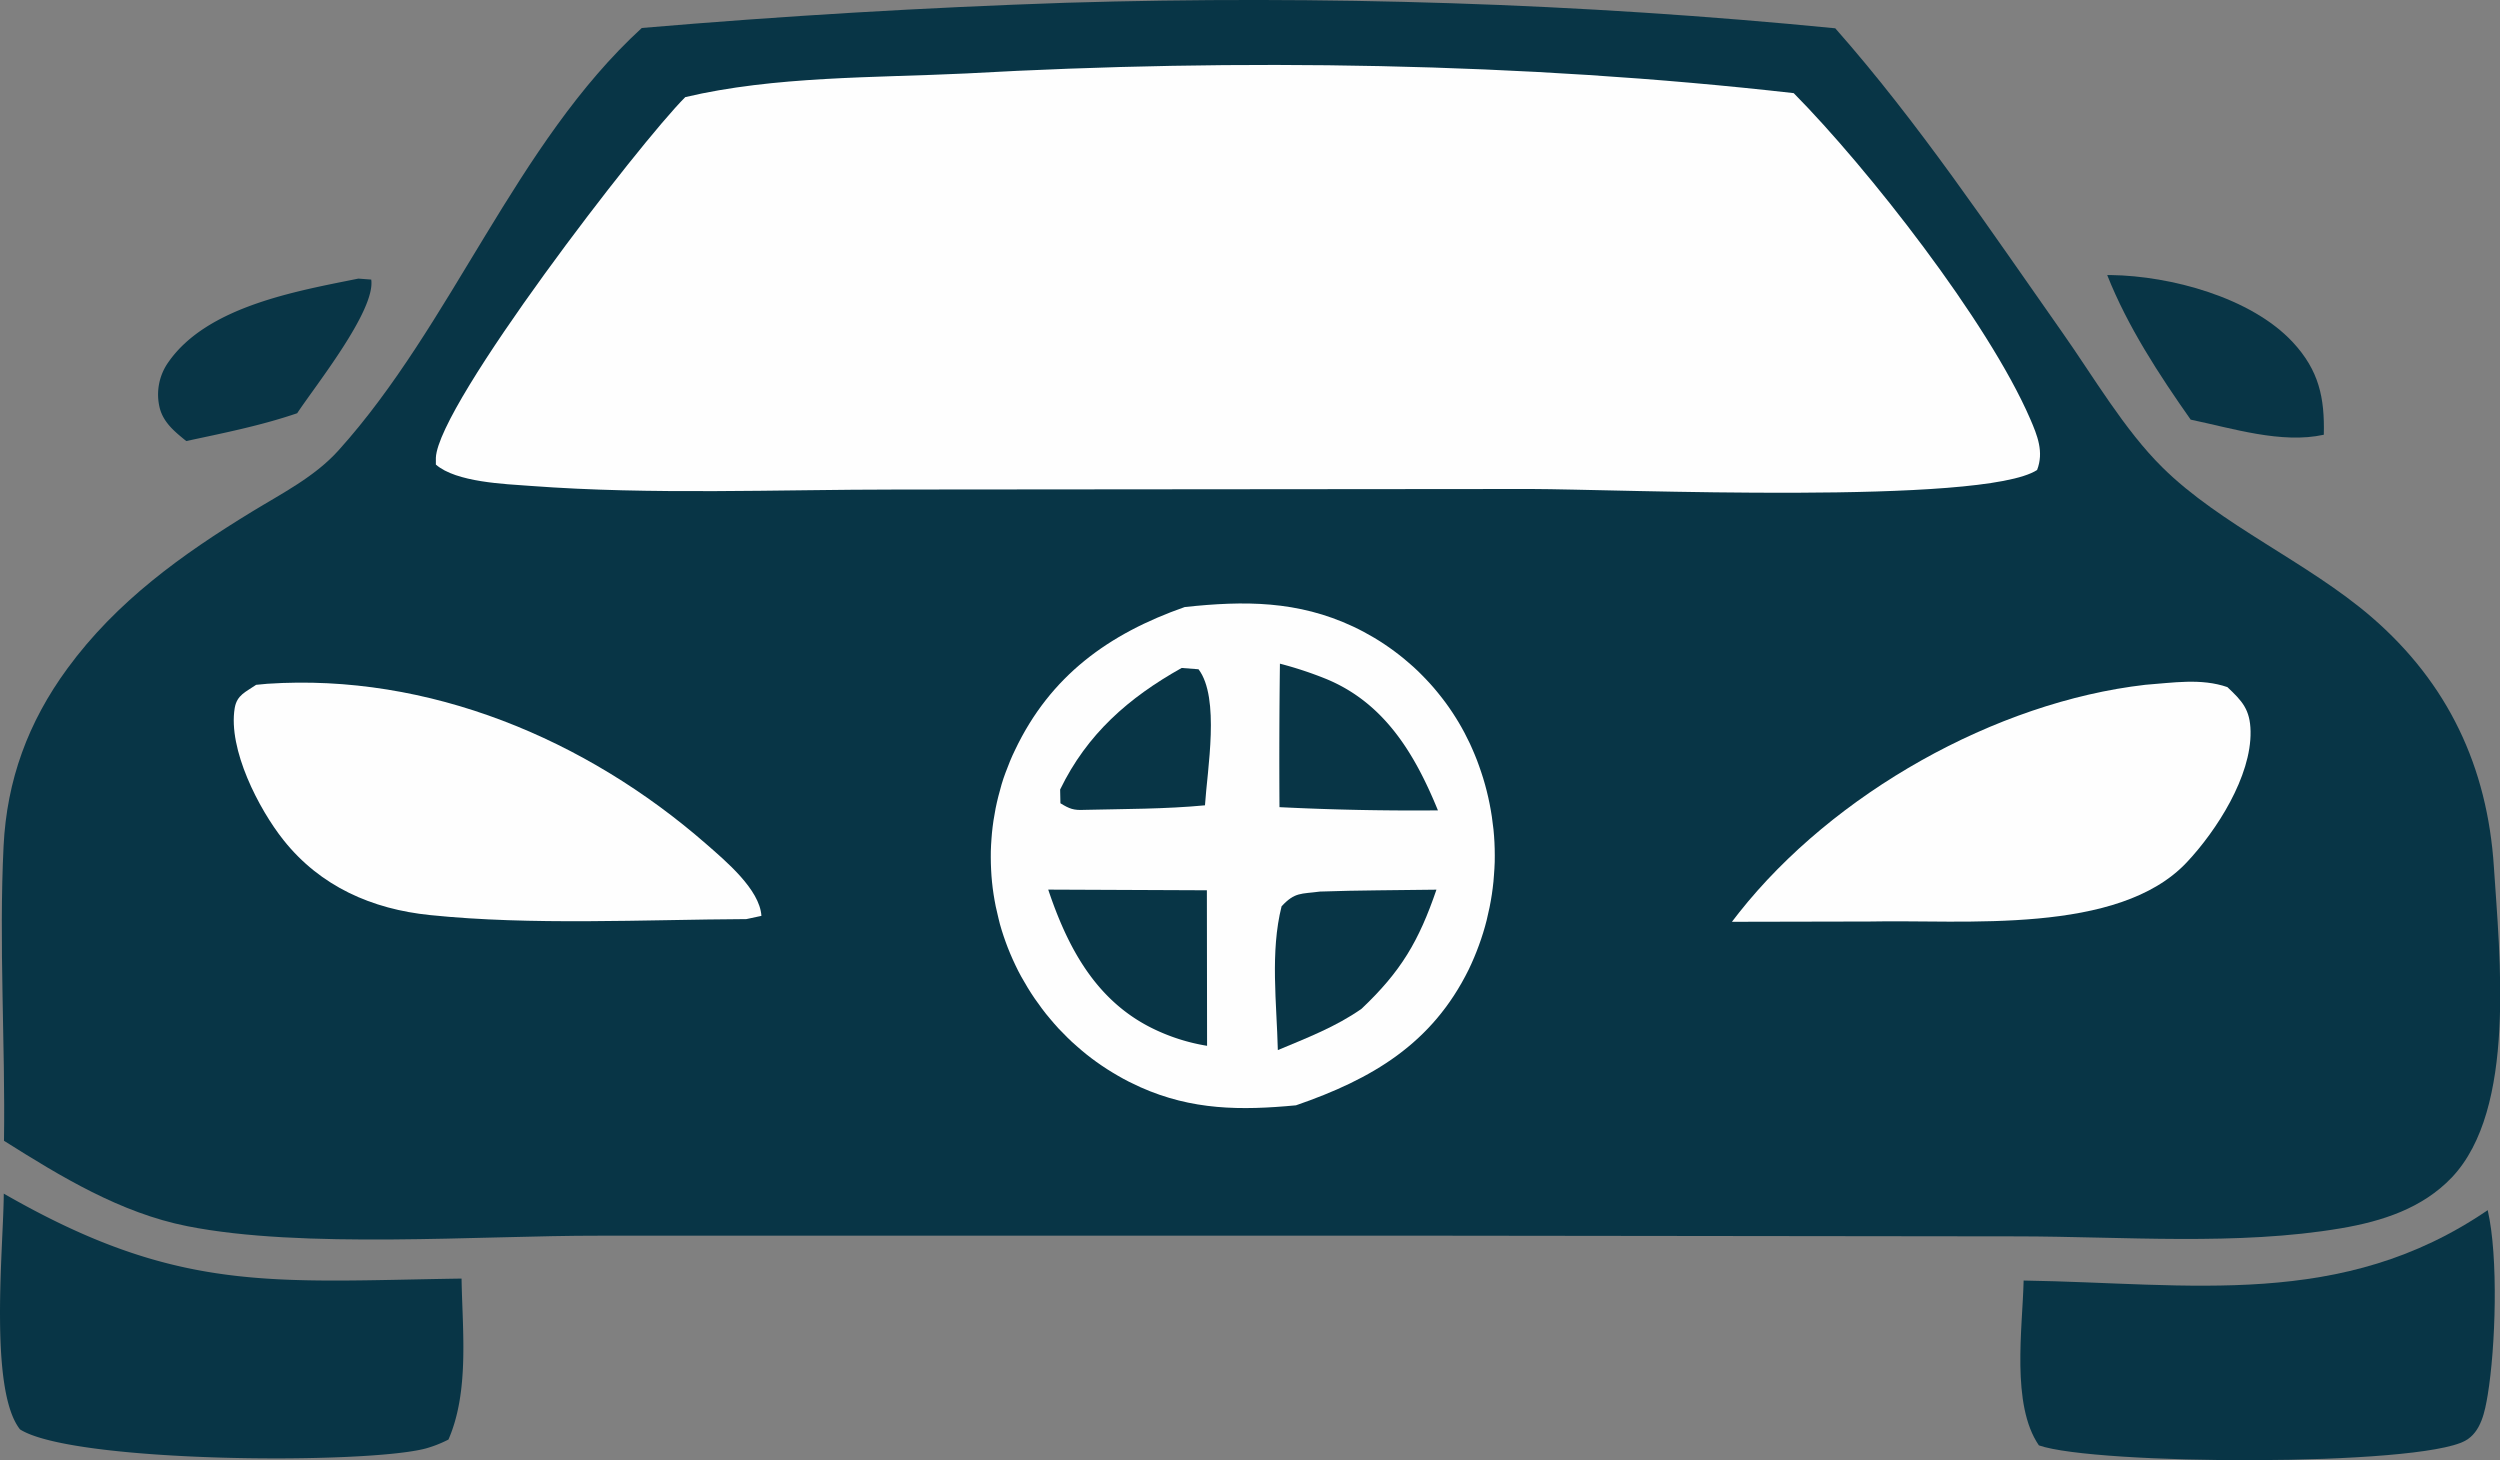
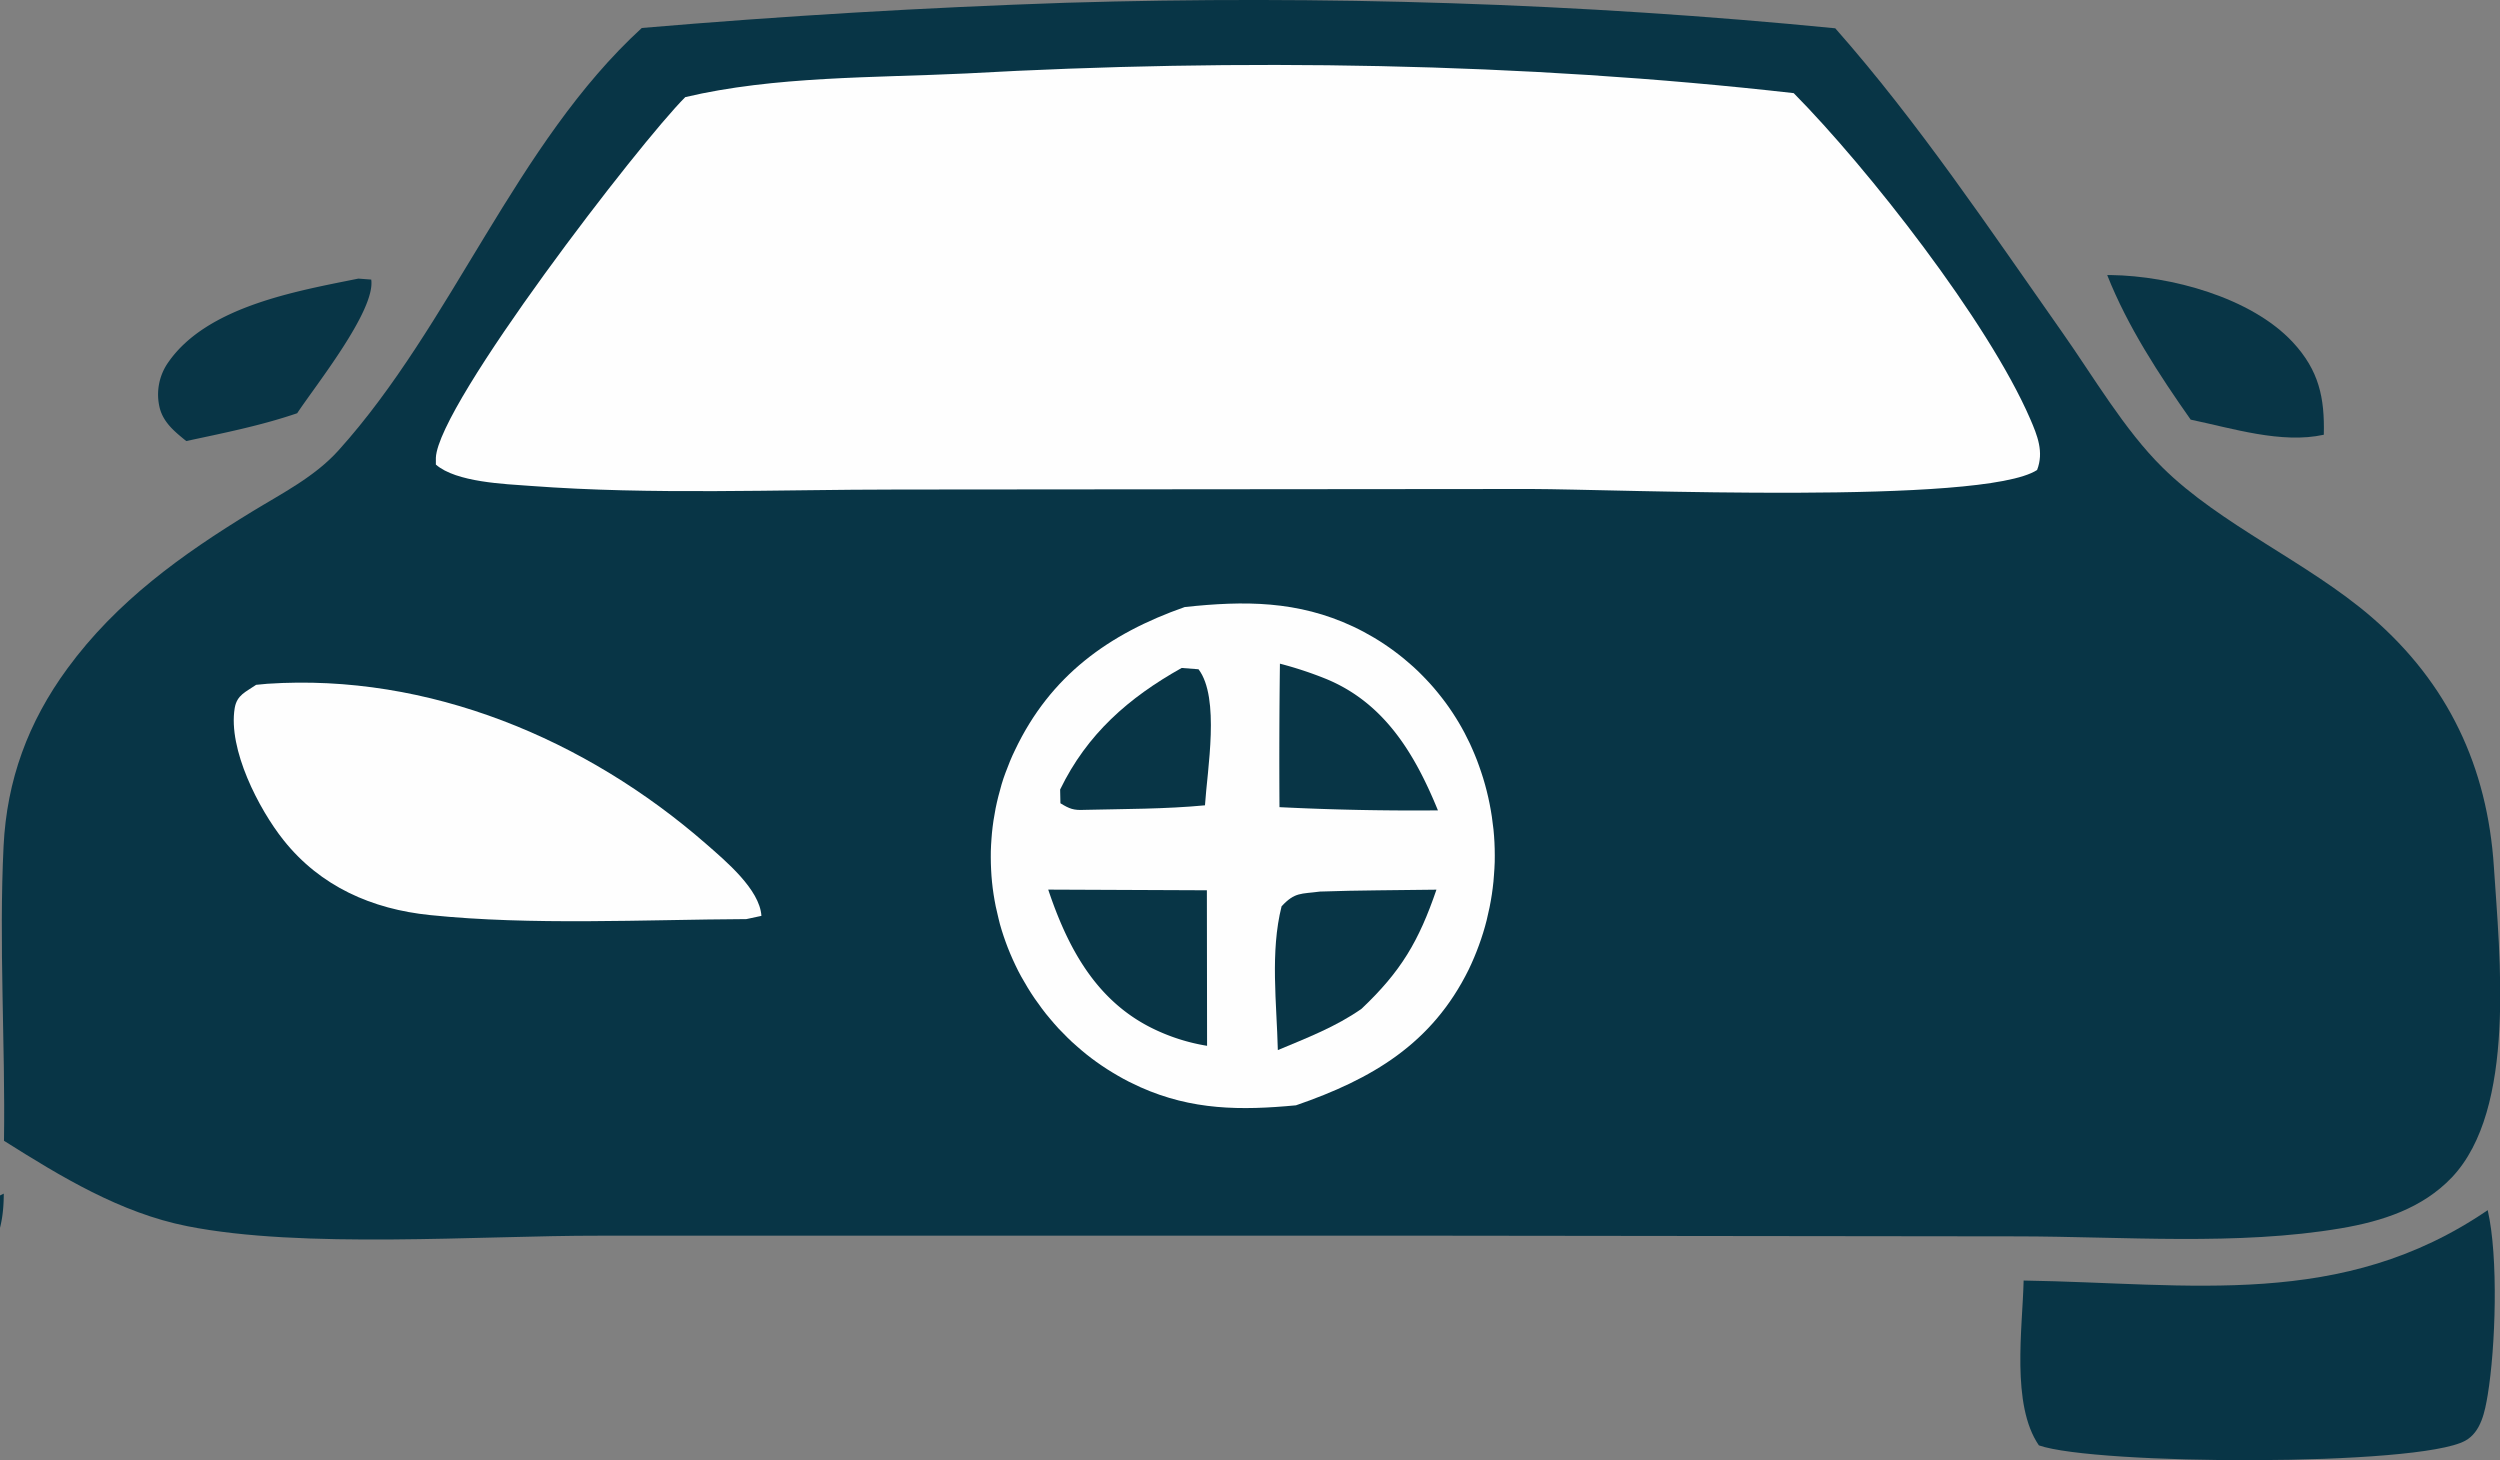
<svg xmlns="http://www.w3.org/2000/svg" viewBox="0 0 776.55 453.57">
  <rect x="0" y="0" width="776.55" height="453.57" fill="#808080" stroke="none" />
  <defs>
    <style>.cls-1{fill:#083546;}.cls-2{fill:#fefefe;}</style>
  </defs>
  <g id="Слой_2" data-name="Слой 2">
    <g id="Layer_1" data-name="Layer 1">
      <path class="cls-1" d="M111.31,86.54l4,.3c1.42,9.56-17.39,33-23,41.52C81.06,132.2,69.48,134.5,57.85,137c-3.48-2.84-6.94-5.58-8.19-10.09a17.37,17.37,0,0,1,2.66-14.44C64.38,95.17,92.12,90.42,111.31,86.54Z" />
      <path class="cls-1" d="M654.54,85.44h1.19c18.46.26,43.5,6.92,56.46,20.86,8.15,8.77,9.92,17.29,9.63,28.74-13.07,2.89-28.43-2-41.35-4.69C670.61,116.32,660.87,101.42,654.54,85.44Z" />
      <path class="cls-1" d="M772.73,375.9c3.37,14.62,2.45,42.6,0,57.41-.85,5.08-2.05,11.54-7,14.22-14.74,8.05-115,7.55-132.41,1.43-8.68-12.62-5.07-36.4-4.74-51.2C680.59,398.58,727.45,406.84,772.73,375.9Z" />
-       <path class="cls-1" d="M1.17,370.76c54.08,31.09,83,27.27,142.2,26.39.26,16.1,2.46,35-4.07,50a37.42,37.42,0,0,1-7,2.76c-18.55,5-109.57,4.57-126.08-5.91C-3.58,431.62,1.13,386.77,1.17,370.76Z" />
+       <path class="cls-1" d="M1.17,370.76a37.42,37.42,0,0,1-7,2.76c-18.55,5-109.57,4.57-126.08-5.91C-3.58,431.62,1.13,386.77,1.17,370.76Z" />
      <path class="cls-1" d="M331.07.86Q390.89-.94,450.7,1T570.07,8.79C596,38.18,618,71.17,640.52,103.16c9.62,13.65,19.32,30.33,31.14,42,18.07,17.9,45.15,29.42,65,46.52,23.73,20.5,36,46.48,38,77.72,1.76,27.32,7.08,75.14-13.09,96.35-9.13,9.59-21.66,13.61-34.37,15.77-32.1,5.48-68,2.54-100.59,2.52L449,383.83H186.21C149,383.77,93.94,388,58.14,380.87c-20.74-4.12-39.24-15.39-56.9-26.52.43-30.42-1.61-61.16-.13-91.51,1-20.57,7.65-38.56,19.81-55.17,15.33-20.93,35.54-35.41,57.38-48.75,9.3-5.68,19.45-10.8,26.83-19,35.29-39.13,55.08-95.39,94.23-131.23Q265.12,3.08,331.07.86Z" />
-       <path class="cls-2" d="M666.39,212.71c8.51-.62,17.29-2.12,25.48.72,4.57,4.3,7.07,6.93,7.2,13.72.27,14-10.54,30.83-19.77,40.66C658,290.56,610,285.59,580.74,286.24l-42.77.09c.72-.95,1.45-1.9,2.2-2.84C569.5,246.42,619.83,218.05,666.39,212.71Z" />
      <path class="cls-2" d="M79.56,212.72c1.17-.12,2.34-.25,3.51-.33,50.06-3.33,98.94,17.15,136.31,49.79,6,5.25,16.63,14.11,17.13,22.31l-4.67,1c-31.84.16-66.79,2-98.26-1.25-18-1.83-34.06-8.88-45.51-23.28-7.69-9.66-17.27-28.22-15.17-41C73.59,215.83,76.38,214.94,79.56,212.72Z" />
      <path class="cls-2" d="M368,188.56c18.57-2,35.1-2,52.34,6.07,1.12.53,2.24,1.09,3.34,1.68s2.19,1.2,3.26,1.84,2.12,1.31,3.15,2,2.06,1.41,3.06,2.16,2,1.51,2.95,2.3,1.9,1.61,2.83,2.44,1.82,1.7,2.7,2.59,1.74,1.78,2.58,2.71,1.65,1.87,2.43,2.84,1.56,1.94,2.3,2.95,1.45,2,2.14,3.06,1.36,2.09,2,3.17,1.25,2.16,1.83,3.26,1.14,2.22,1.67,3.34,1,2.28,1.5,3.43.92,2.32,1.34,3.49.89,2.56,1.29,3.86.76,2.6,1.09,3.91.63,2.63.9,4,.5,2.67.7,4,.37,2.68.51,4,.23,2.7.3,4,.1,2.71.1,4.06,0,2.71-.11,4.07-.16,2.7-.3,4.05-.3,2.69-.5,4-.44,2.67-.71,4-.57,2.65-.9,4-.7,2.62-1.1,3.92-.83,2.58-1.3,3.85-.95,2.53-1.48,3.78-1.08,2.49-1.67,3.71c-11.42,23.19-30.11,34.09-53.68,42.23-17.12,1.63-32.27,1.53-48.28-5.61-1.2-.54-2.39-1.11-3.57-1.7s-2.33-1.23-3.47-1.89-2.27-1.34-3.38-2.05-2.2-1.46-3.27-2.22-2.13-1.57-3.16-2.39-2-1.66-3-2.54-2-1.76-2.9-2.68-1.87-1.87-2.77-2.83-1.76-2-2.61-3-1.67-2-2.47-3.09-1.56-2.12-2.31-3.21-1.45-2.19-2.14-3.32-1.35-2.27-2-3.43-1.23-2.33-1.8-3.52-1.11-2.39-1.62-3.6-1-2.44-1.44-3.68-.85-2.41-1.22-3.63-.73-2.45-1-3.69-.6-2.48-.86-3.73-.47-2.51-.67-3.77-.35-2.53-.48-3.8-.22-2.54-.28-3.82-.1-2.55-.1-3.83,0-2.55.09-3.82.15-2.55.28-3.82.28-2.54.47-3.8.41-2.52.66-3.78.54-2.49.85-3.73.66-2.47,1-3.69.78-2.43,1.22-3.63.9-2.39,1.39-3.57,1-2.34,1.57-3.49C326.27,209.89,344.4,196.84,368,188.56Z" />
      <path class="cls-1" d="M367.05,207.48l5.24.41c6.73,8.91,2.7,31.2,2,42.26-12.41,1.18-25,1.11-37.46,1.41-3.34.17-4.6-.31-7.44-2.05l-.09-4.27C337.66,228,350.56,216.72,367.05,207.48Z" />
      <path class="cls-1" d="M397.57,206.15a116.2,116.2,0,0,1,14.2,4.68c18.29,7.47,27.75,23.45,34.88,40.89q-24.63.22-49.22-1Q397.29,228.46,397.57,206.15Z" />
      <path class="cls-1" d="M410,276.94c12-.43,24.14-.4,36.19-.59-5.48,16-11,25.39-23.27,37-8,5.61-17,9.06-26,12.83-.35-14.6-2.41-30.49,1.17-44.67C402.23,277.05,404.1,277.73,410,276.94Z" />
      <path class="cls-1" d="M325.6,276.33l49.28.21.06,48.31a60.33,60.33,0,0,1-17.43-5.65C340.15,310.44,331.52,294,325.6,276.33Z" />
      <path class="cls-2" d="M300.06,22.82c84.3-4.71,173.13-3.41,257.1,6.11,23,23.27,60.34,70.91,73.43,101.12,2.28,5.26,4.33,10.35,2.17,15.94-16.78,10.93-130.55,5.95-157.23,5.9L279,152.06c-37.76,0-76.49,1.69-114.11-1.12-8.09-.6-23.18-1.12-29.5-6.63,0-.71,0-1.43,0-2.14.77-16.74,63.54-98.16,77.47-112C240.51,23.62,271.68,24.18,300.06,22.82Z" />
    </g>
  </g>
</svg>